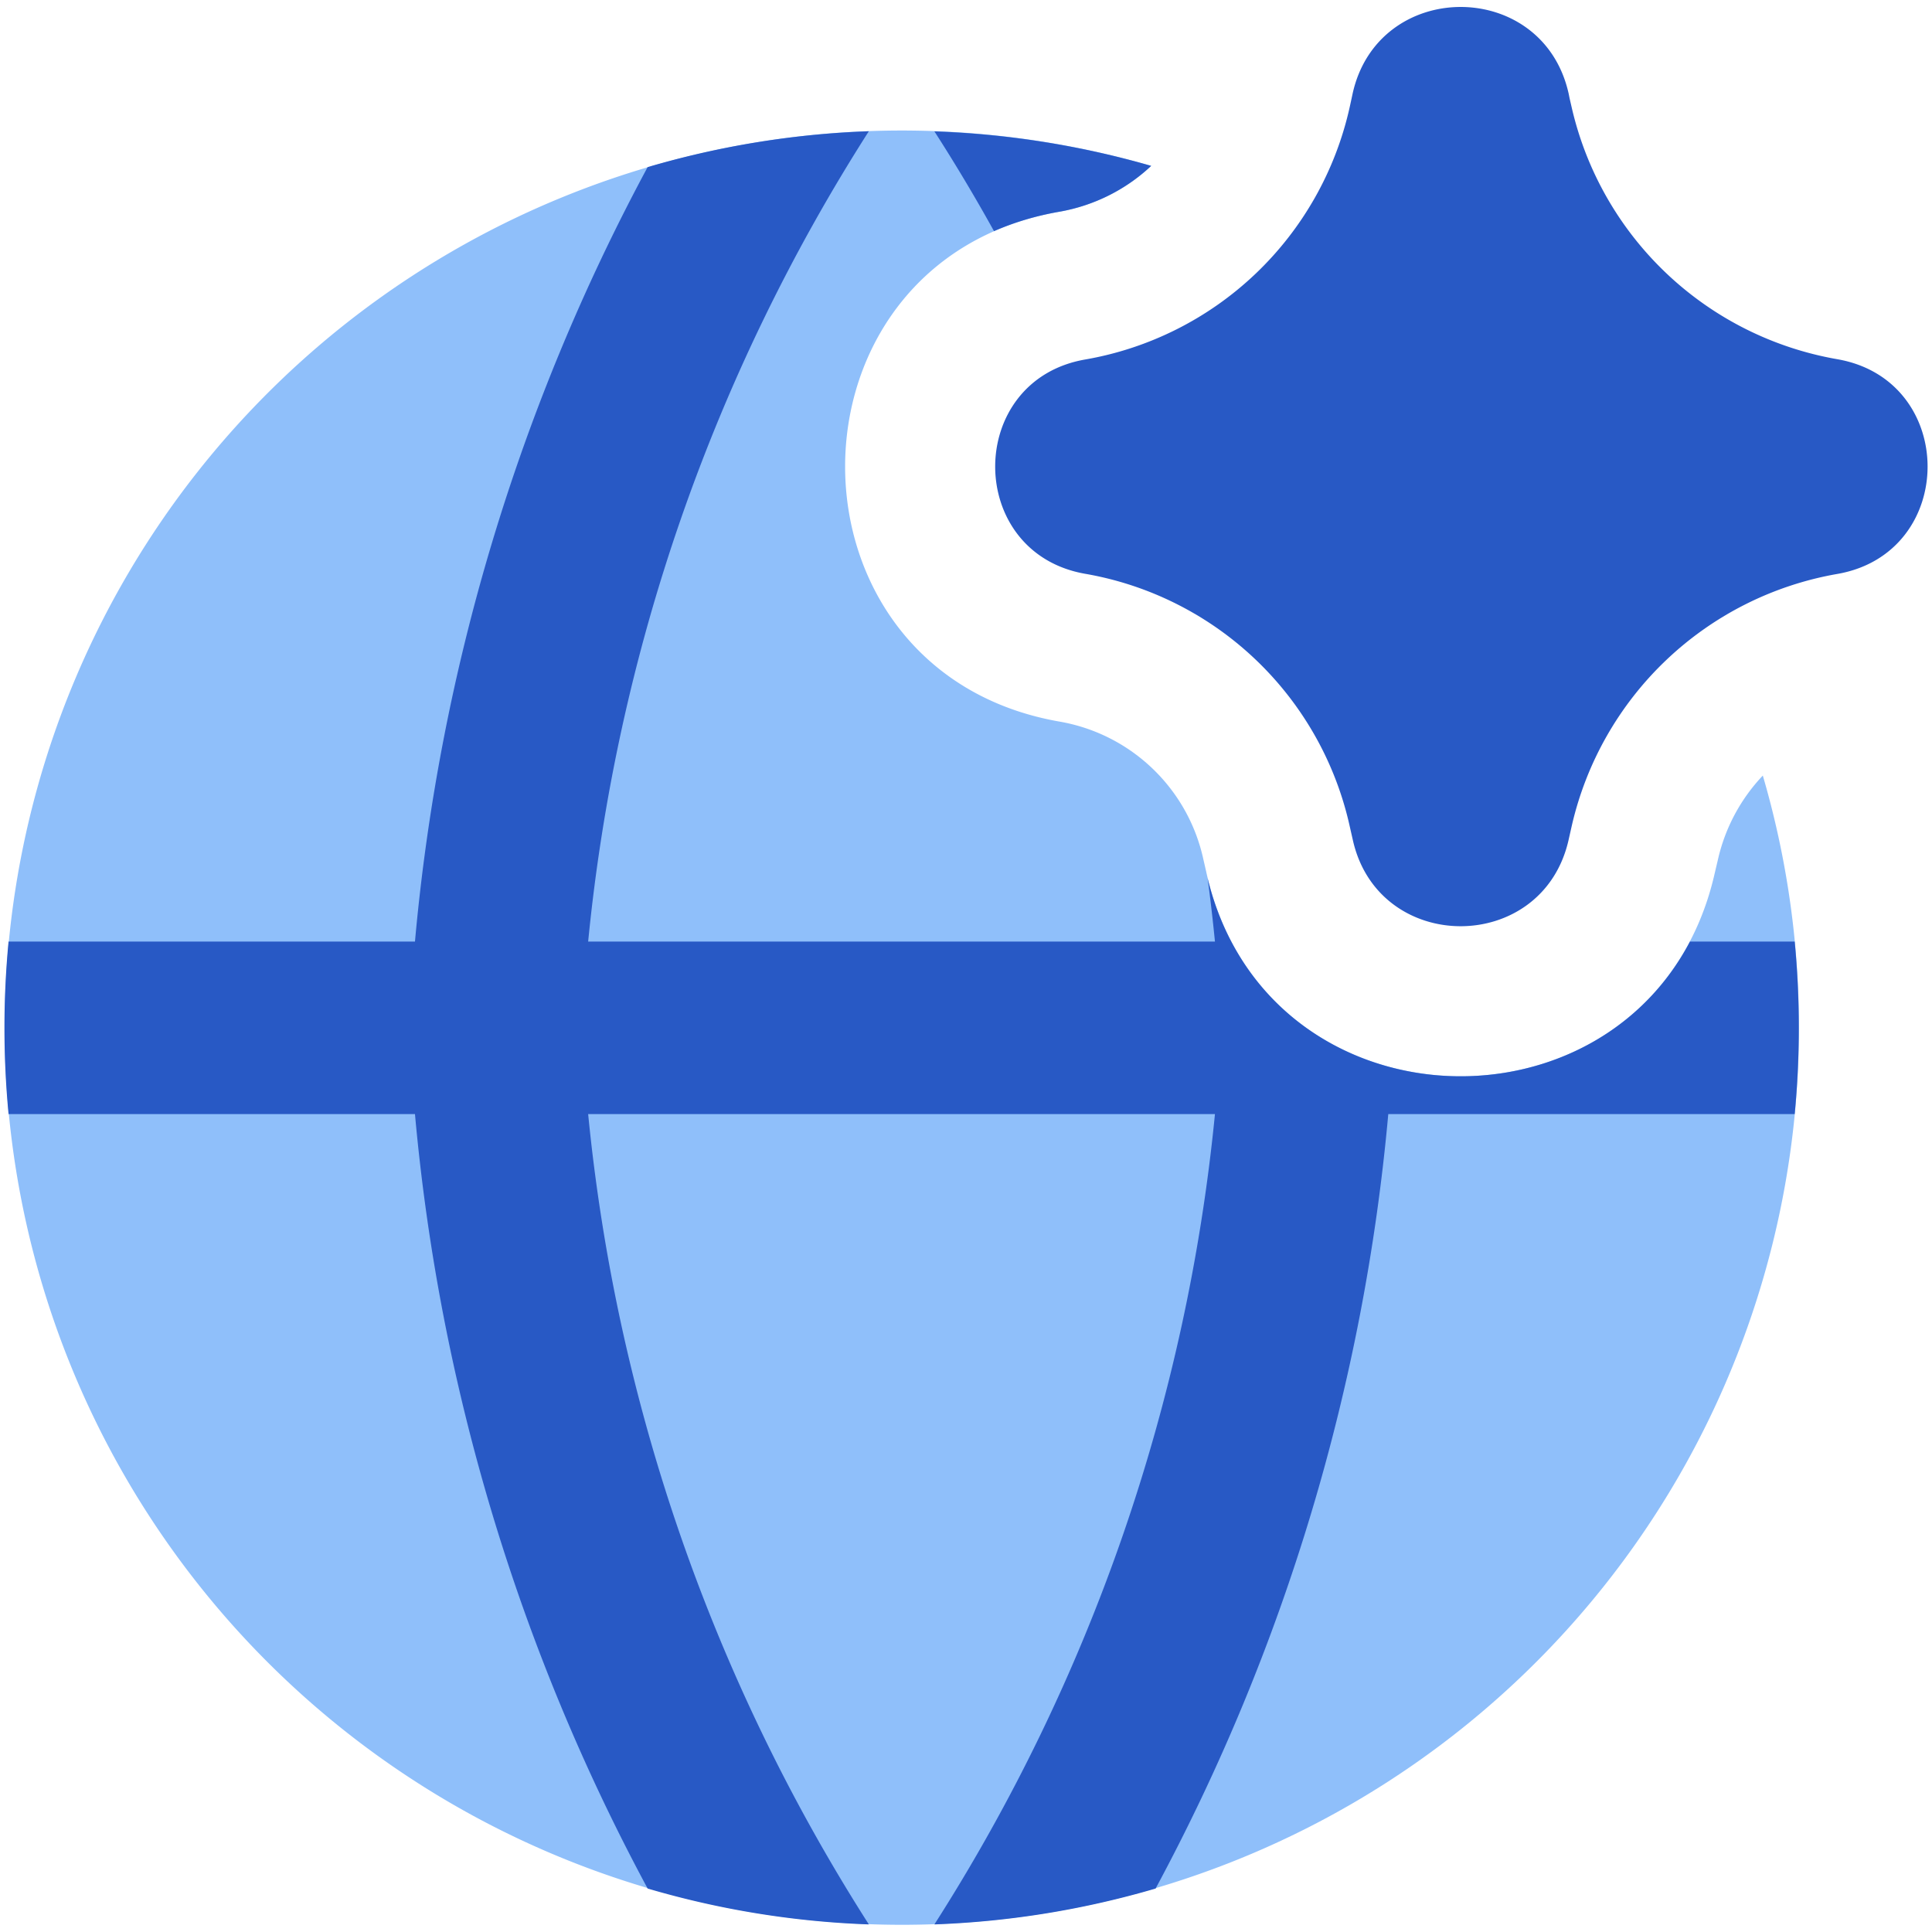
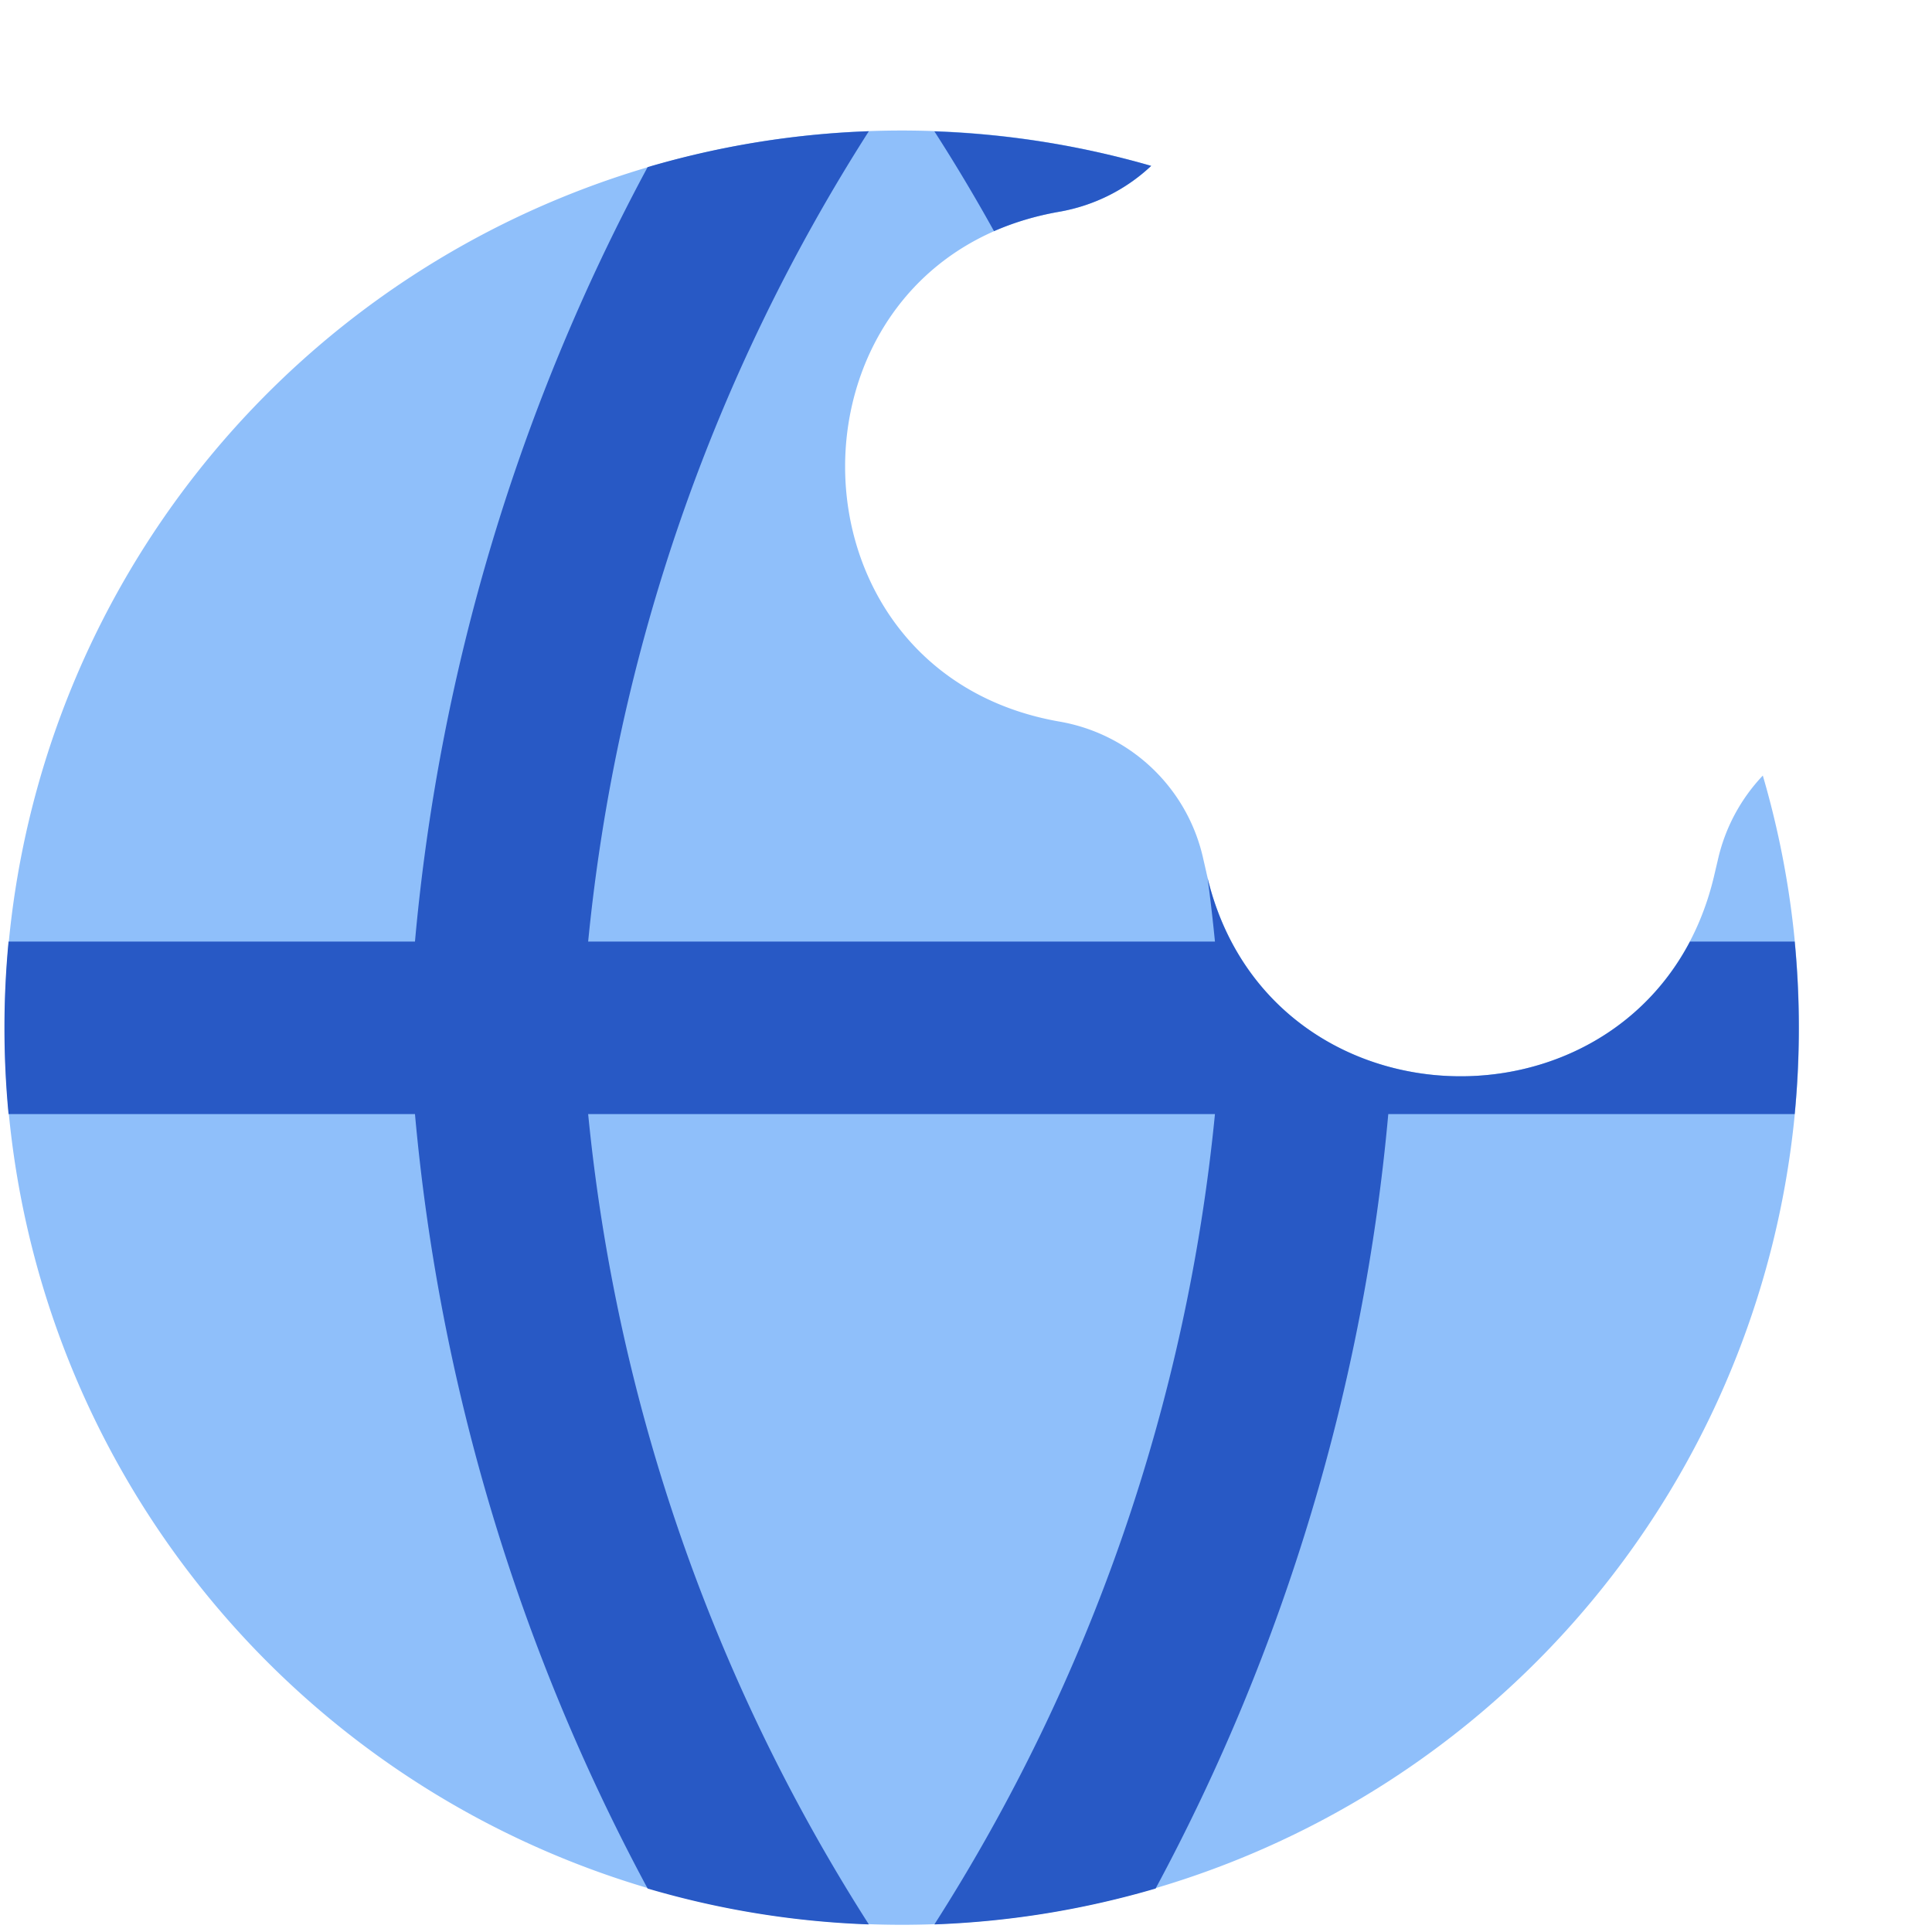
<svg xmlns="http://www.w3.org/2000/svg" fill="none" viewBox="0 0 14 14" id="Ai-Network-Spark--Streamline-Core">
  <desc>Ai Network Spark Streamline Icon: https://streamlinehq.com</desc>
  <g id="ai-network-spark--globe-internet-world-artificial-intelligence-ai">
    <path id="Subtract" fill="#8fbffa" fill-rule="evenodd" d="M8.342 1.202c-0.18 0.17 -0.41 0.287 -0.664 0.332 -2.072 0.36 -2.072 3.334 0 3.695 0.518 0.09 0.93 0.484 1.042 0.998l0.02 0.087c0.43 1.971 3.237 1.984 3.685 0.016l0.024 -0.102c0.053 -0.233 0.167 -0.441 0.325 -0.608a6.501 6.501 0 1 1 -4.432 -4.418Z" clip-rule="evenodd" stroke-width="1" />
    <path id="Subtract_2" fill="#2859c5" fill-rule="evenodd" d="M8.342 1.202a6.491 6.491 0 0 0 -1.571 -0.25c0.152 0.236 0.296 0.478 0.432 0.723 0.144 -0.063 0.302 -0.111 0.475 -0.141 0.255 -0.045 0.484 -0.163 0.664 -0.332Zm0.409 5.163c0.424 1.742 2.737 1.9 3.495 0.458h0.75l0.009 0a6.586 6.586 0 0 1 0 1.25l-0.01 0H10.06a14.601 14.601 0 0 1 -1.686 5.612c-0.511 0.15 -1.048 0.24 -1.603 0.26a13.314 13.314 0 0 0 2.033 -5.872H4.262a13.314 13.314 0 0 0 2.034 5.872 6.487 6.487 0 0 1 -1.603 -0.26 14.6 14.6 0 0 1 -1.686 -5.612H0.07l-0.008 0a6.581 6.581 0 0 1 0 -1.25l0.008 0h2.937a14.6 14.6 0 0 1 1.686 -5.612 6.49 6.49 0 0 1 1.603 -0.26 13.314 13.314 0 0 0 -2.034 5.872h4.542a13.466 13.466 0 0 0 -0.053 -0.458Z" clip-rule="evenodd" stroke-width="1" />
-     <path id="Union" fill="#2859c5" fill-rule="evenodd" d="M11.366 0.674c-0.19 -0.835 -1.382 -0.83 -1.565 0.007l-0.007 0.033 -0.014 0.064a2.38 2.38 0 0 1 -1.916 1.827c-0.87 0.151 -0.87 1.401 0 1.553a2.38 2.38 0 0 1 1.918 1.836l0.02 0.088c0.182 0.836 1.373 0.841 1.564 0.007l0.023 -0.102a2.396 2.396 0 0 1 1.925 -1.828c0.872 -0.152 0.872 -1.404 0 -1.556A2.396 2.396 0 0 1 11.392 0.791l-0.018 -0.078 -0.008 -0.04Z" clip-rule="evenodd" stroke-width="1" />
  </g>
</svg>